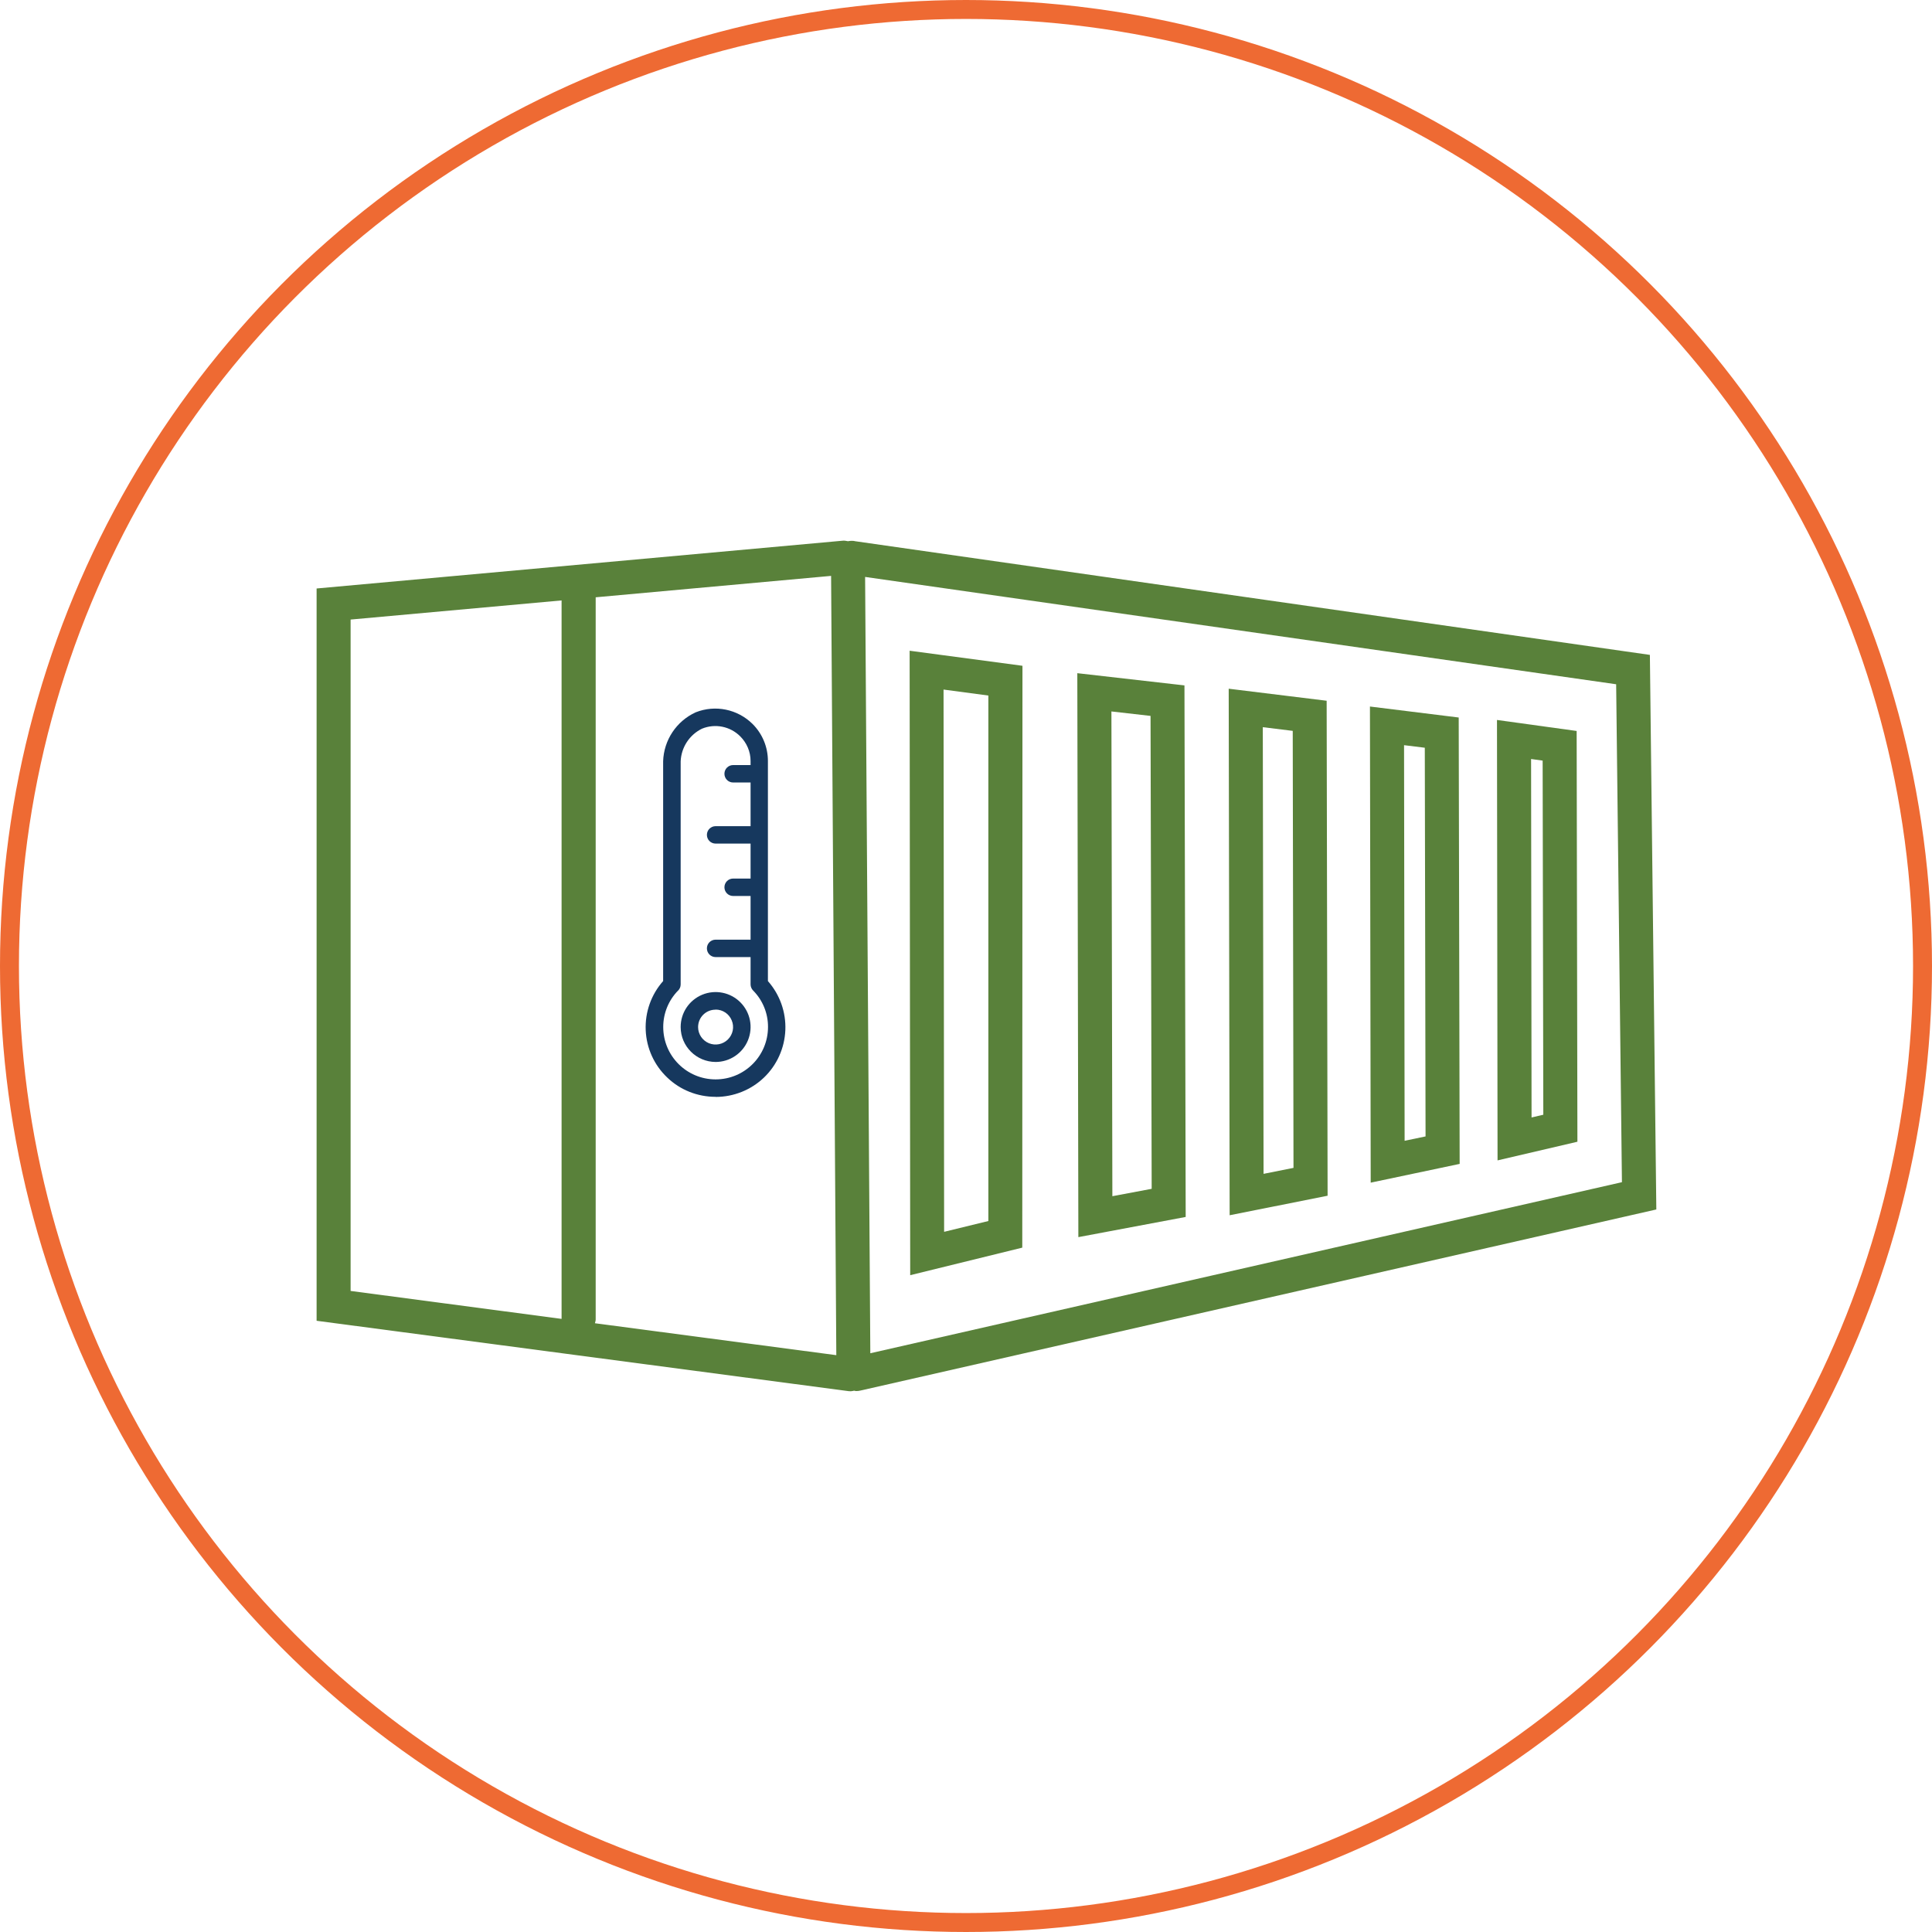
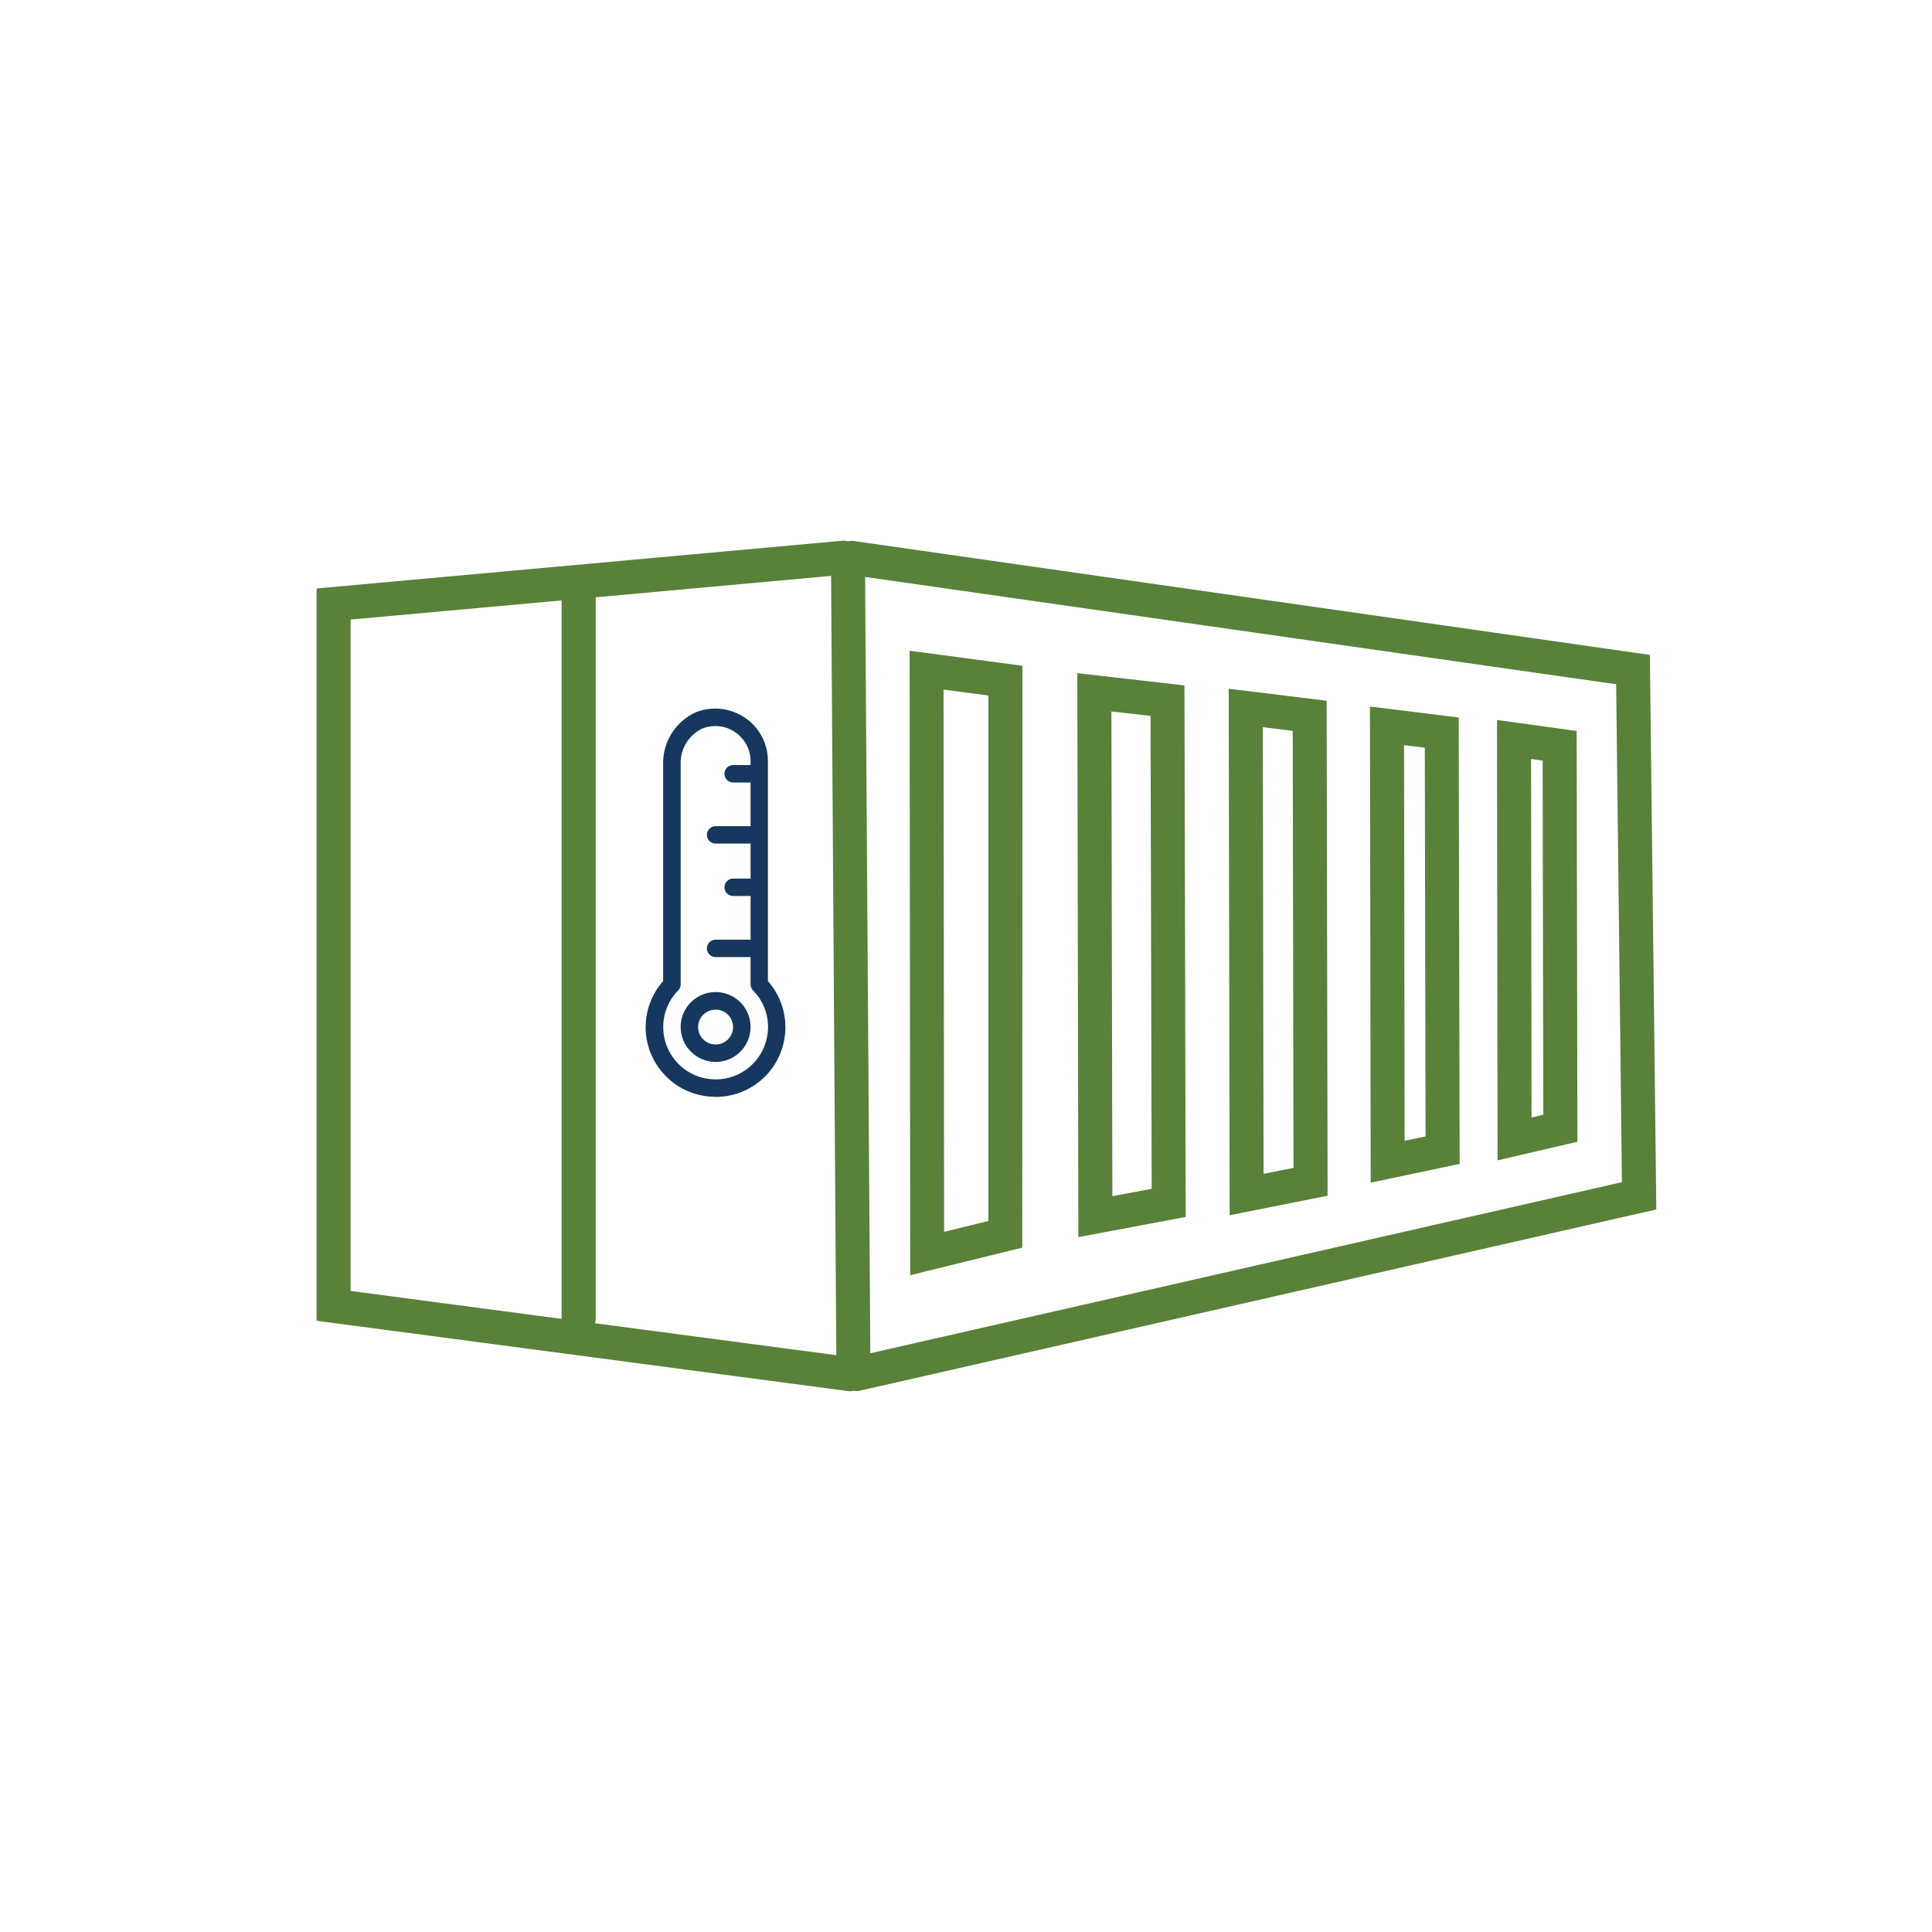
<svg xmlns="http://www.w3.org/2000/svg" id="Layer_2" data-name="Layer 2" viewBox="0 0 203.94 203.94">
  <defs>
    <style>
      .cls-1 {
        fill: #59813a;
      }

      .cls-2 {
        fill: #16385e;
      }

      .cls-3 {
        fill: none;
        stroke: #ee6a33;
        stroke-miterlimit: 10;
        stroke-width: 2px;
      }
    </style>
  </defs>
  <g id="Layer_1-2" data-name="Layer 1">
-     <circle class="cls-3" cx="101.97" cy="101.97" r="100.97" />
    <path class="cls-1" d="M90.2,57.11c-.23-.04-.46-.02-.69.02-.2-.04-.41-.08-.6-.05l-55.49,5.04v77.3l56.17,7.43c.08,0,.15.01.22.01.12,0,.23-.04.35-.06.06,0,.13.04.19.04.15,0,.31-.01.46-.05l84.03-19.12-.68-58.54-83.96-12.01ZM62.88,63.05l24.85-2.26.55,82.26-25.48-3.37c.03-.13.08-.26.08-.4V63.05ZM37.01,65.4l22.27-2.02v75.84l-22.27-2.95v-70.87ZM91.87,142.85l-.55-81.95,79.28,11.33.61,52.56-79.35,18.06ZM96.07,134.61l11.84-2.91.02-61.42-11.91-1.59.06,65.92ZM104.33,73.43v55.46s-4.67,1.14-4.67,1.14l-.06-57.24,4.72.63ZM113.72,71.06l.11,59.53,11.33-2.13-.13-56.11-11.31-1.29ZM117.42,126.27l-.1-51.17,4.13.47.12,49.92-4.15.78ZM129.7,72.7l.1,55.58,10.34-2.06-.1-52.25-10.34-1.27ZM133.38,123.9l-.08-47.14,3.16.39.08,46.13-3.16.63ZM144.61,74.58l.08,50.26,9.39-1.98-.1-47.12-9.37-1.16ZM148.27,120.42l-.06-41.76,2.19.27.08,41.03-2.21.46ZM158.02,75.99l.06,46.5,8.43-1.97-.08-43.36-8.4-1.16ZM161.67,117.96l-.05-37.84,1.22.17.07,37.38-1.24.29Z" />
    <g>
      <path class="cls-2" d="M75.54,115.79c1.9,0,3.73-.73,5.1-2.04,1.37-1.31,2.18-3.11,2.26-5.01.08-1.9-.58-3.75-1.84-5.18v-23.23c0-1.47-.58-2.87-1.62-3.91-1.58-1.56-3.93-2.05-6-1.23-2.04.93-3.37,2.94-3.44,5.17v23.2c-1.26,1.42-1.92,3.28-1.84,5.18.08,1.9.89,3.69,2.27,5,1.37,1.32,3.2,2.04,5.1,2.04h0ZM71.58,104.57c.17-.17.27-.41.27-.65v-23.55c.06-1.47.92-2.8,2.25-3.45,1.39-.57,2.98-.25,4.04.81.69.69,1.09,1.62,1.09,2.6v.43h-1.84c-.51,0-.92.41-.92.92s.41.92.92.92h1.84v4.61h-3.69c-.51,0-.92.41-.92.92s.41.92.92.92h3.69v3.69h-1.84c-.51,0-.92.41-.92.92s.41.92.92.92h1.84v4.61h-3.69c-.51,0-.92.41-.92.92s.41.92.92.92h3.69v2.88h0c0,.24.1.48.27.65,1.01,1.02,1.58,2.41,1.57,3.85,0,3.05-2.47,5.53-5.53,5.53s-5.53-2.48-5.53-5.53c0-1.44.56-2.82,1.57-3.85h0Z" />
      <path class="cls-2" d="M75.54,112.1c1.49,0,2.84-.9,3.41-2.28.57-1.38.26-2.96-.8-4.02-1.05-1.05-2.64-1.37-4.02-.8-1.38.57-2.28,1.91-2.28,3.41,0,2.03,1.65,3.68,3.69,3.69ZM75.54,106.57c.75,0,1.42.45,1.7,1.14.29.69.13,1.48-.4,2.01s-1.32.68-2.01.4c-.69-.29-1.14-.96-1.14-1.7,0-1.02.82-1.84,1.84-1.84h0Z" />
    </g>
  </g>
</svg>